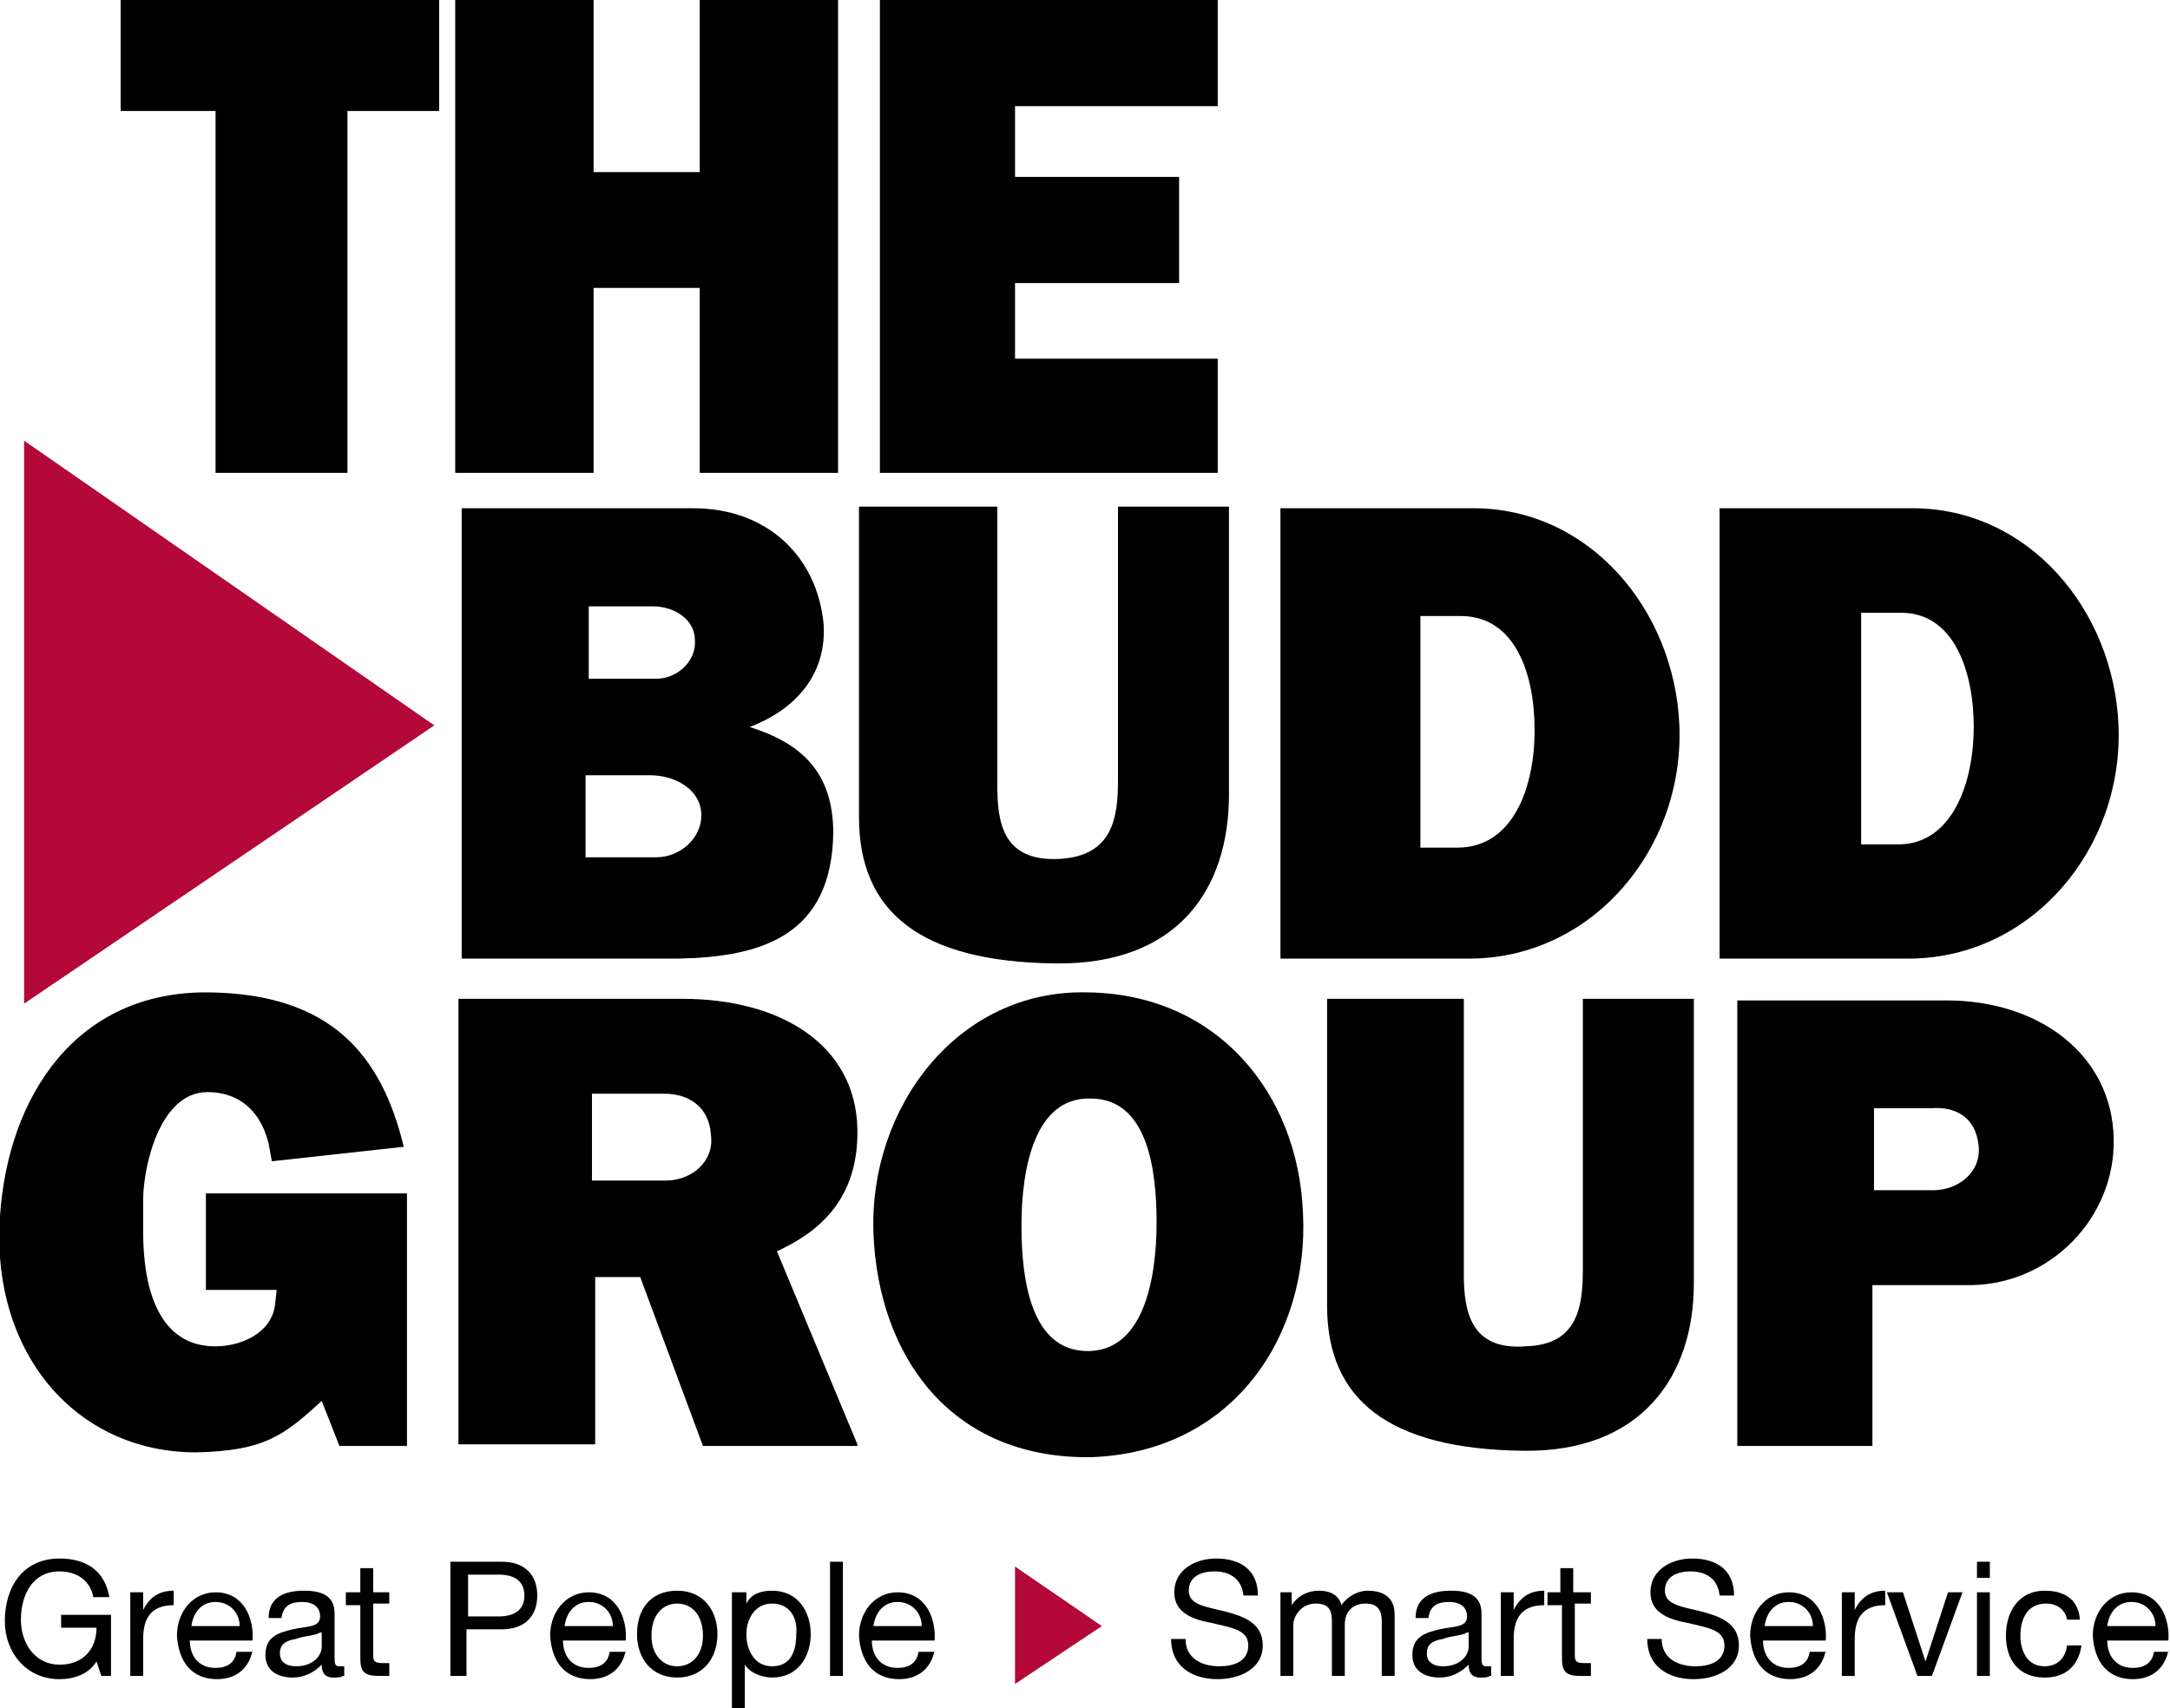
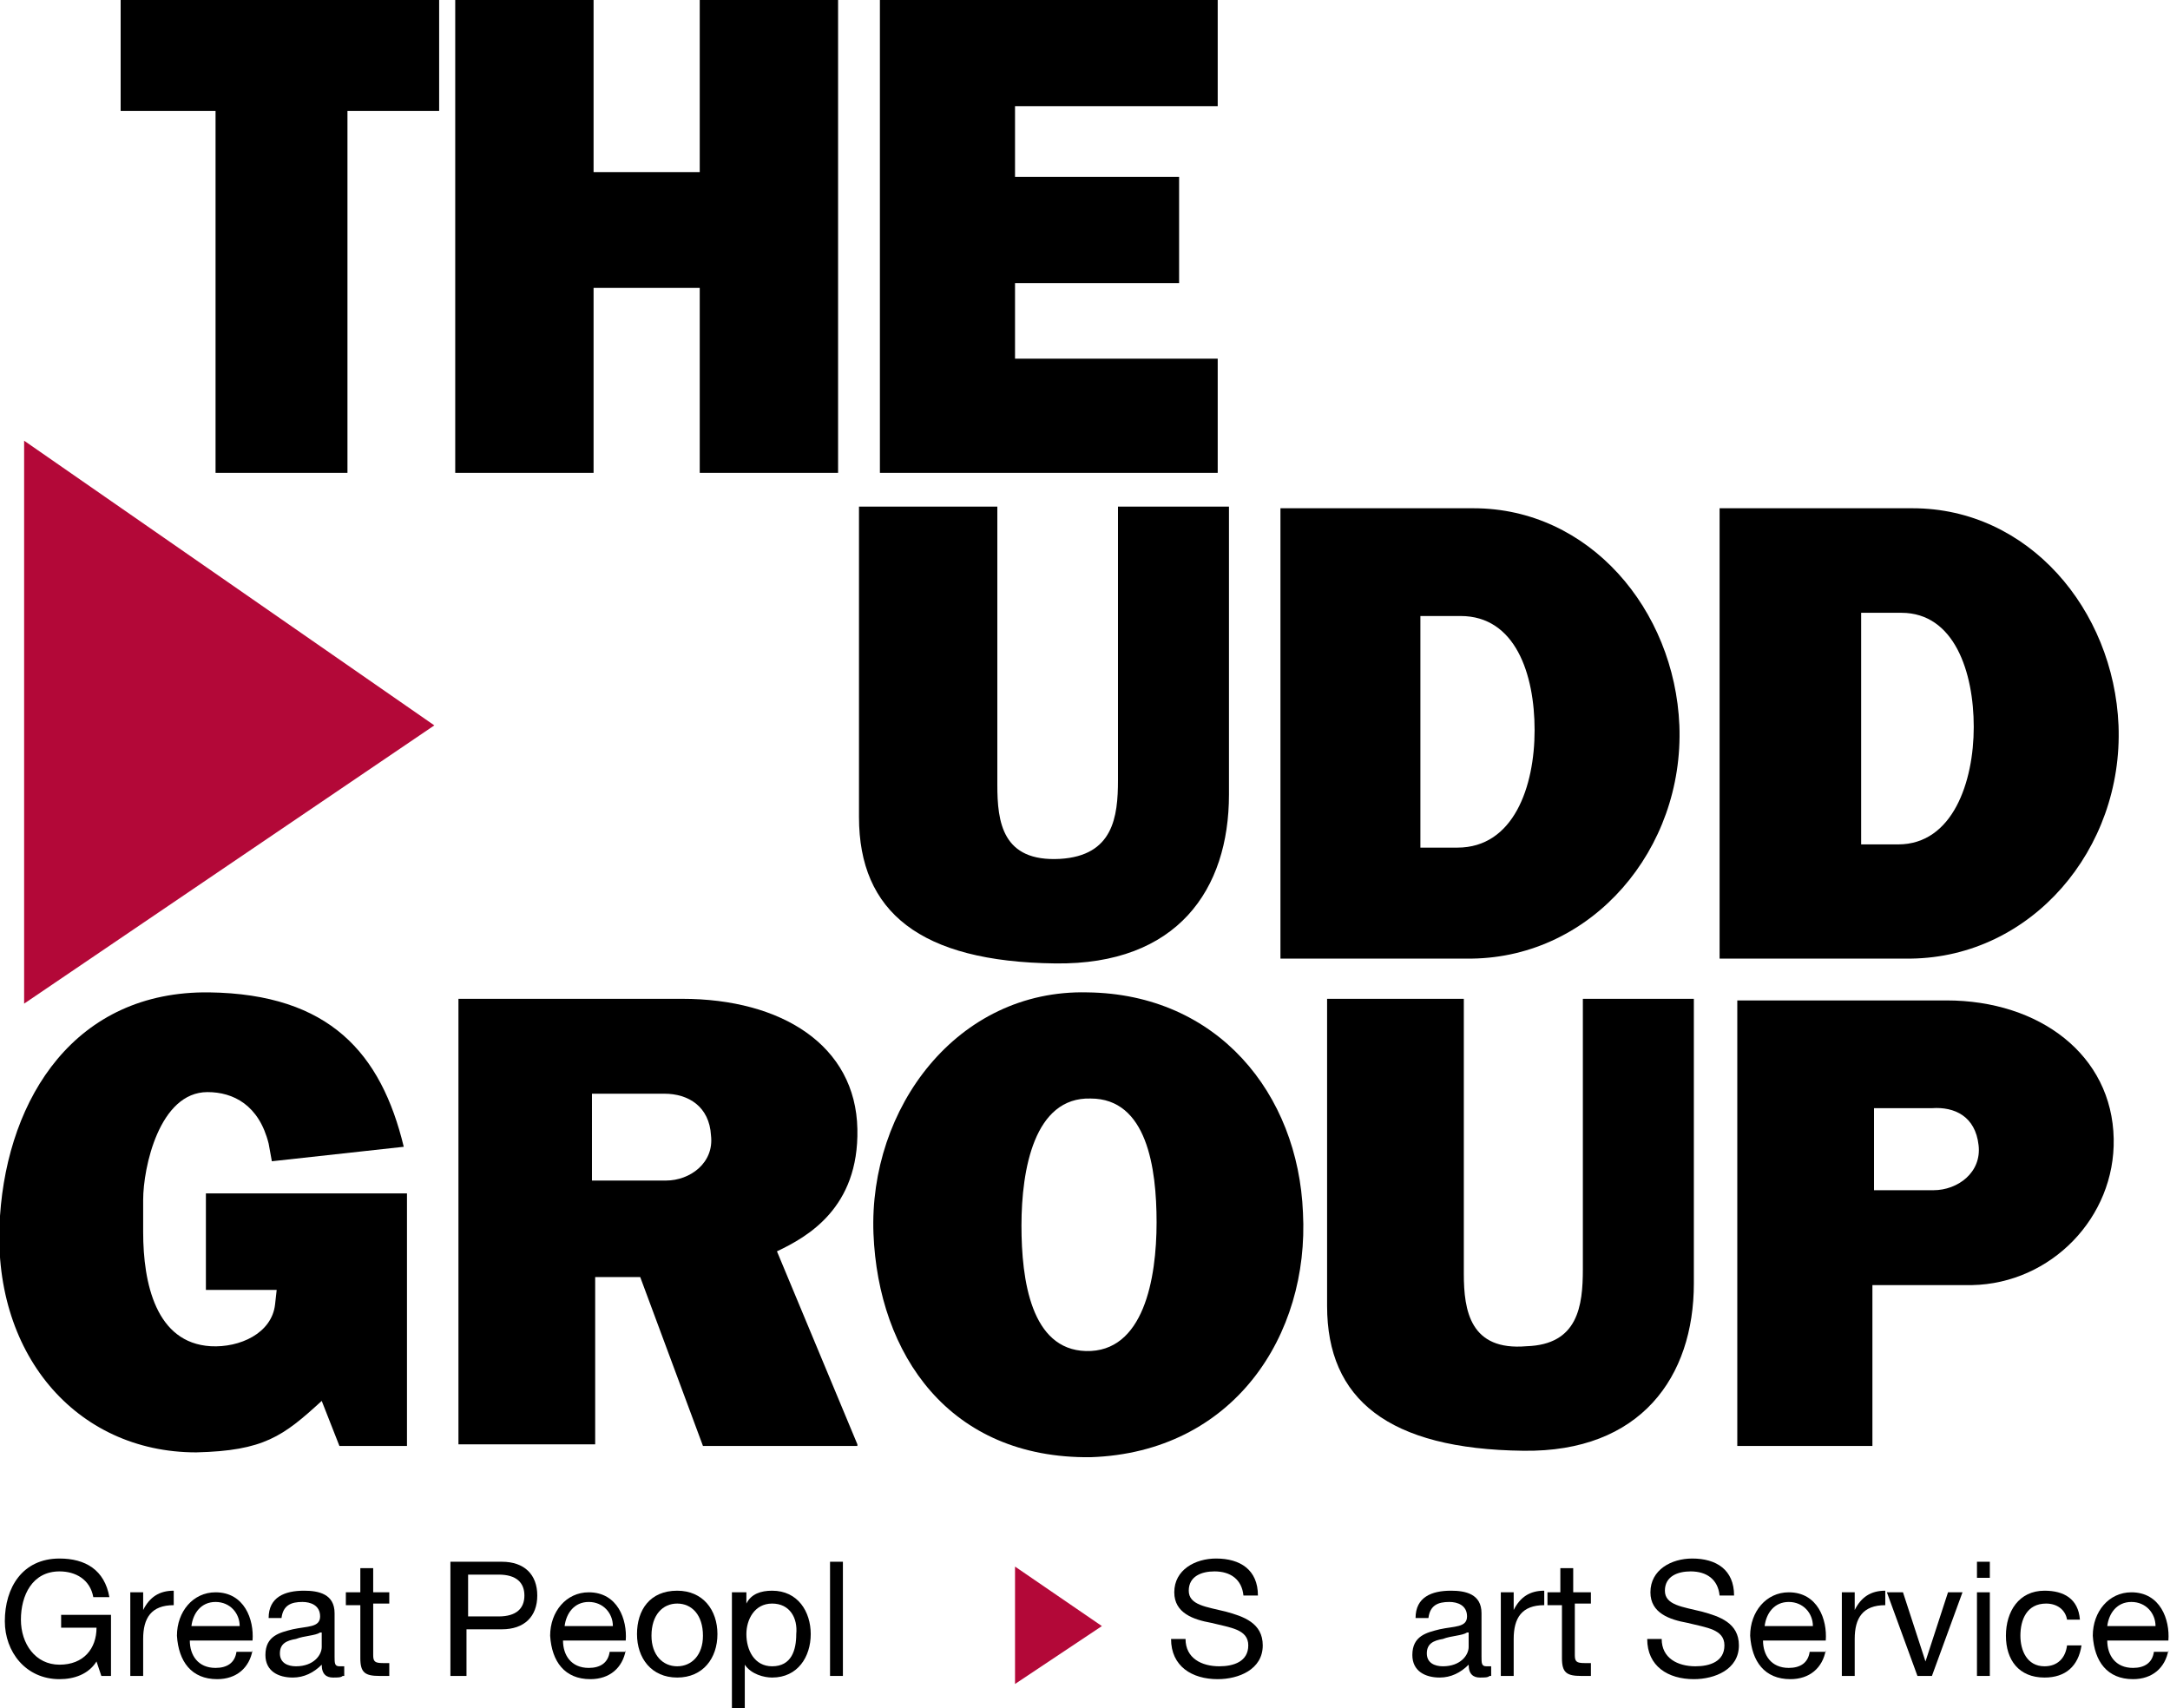
<svg xmlns="http://www.w3.org/2000/svg" id="Layer_1" x="0px" y="0px" viewBox="0 0 134.9 106.2" style="enable-background:new 0 0 134.9 106.2;" xml:space="preserve">
  <style type="text/css">	.Arched_x0020_Green{fill:url(#SVGID_1_);stroke:#FFFFFF;stroke-width:0.25;stroke-miterlimit:1;}	.st0{fill-rule:evenodd;clip-rule:evenodd;}	.st1{fill:#B30838;}</style>
  <linearGradient id="SVGID_1_" gradientUnits="userSpaceOnUse" x1="-543.204" y1="449.492" x2="-542.497" y2="448.785">
    <stop offset="0" style="stop-color:#20AC4B" />
    <stop offset="0.983" style="stop-color:#19361A" />
  </linearGradient>
  <polygon points="7.5,0 7.5,6.9 13.4,6.9 13.4,29.4 21.6,29.4 21.6,6.9 27.3,6.9 27.3,0 " />
  <polygon points="43.5,0 43.5,10.7 36.9,10.7 36.9,0 28.3,0 28.3,29.4 36.9,29.4 36.9,17.9 43.5,17.9 43.5,29.4 52.1,29.4 52.1,0 " />
  <polygon points="54.7,0 54.7,29.4 75.7,29.4 75.7,22.3 63.1,22.3 63.1,17.6 73.3,17.6 73.3,11 63.1,11 63.1,6.6 75.7,6.6 75.7,0 " />
-   <path class="st0" d="M43.6,50.7c0,1.4-1.3,2.6-2.8,2.6h-4.4v-5.1h4C42,48.2,43.6,49.1,43.6,50.7 M43.2,39.8c0.1,1.3-1.1,2.4-2.4,2.4 h-4.2v-4.5h4C41.9,37.7,43.2,38.5,43.2,39.8 M51.8,51.8c0-3.8-2-5.6-5.2-6.6c2.9-1.1,4.8-3.3,4.6-6.4c-0.4-4.2-3.5-7.2-8.1-7.2H28.7 v28h13.5C47.3,59.5,51.7,58.2,51.8,51.8" />
  <path class="st0" d="M44.2,70.6c0.2,1.7-1.3,2.8-2.8,2.8h-4.6V68h4.5C42.8,68,44.1,68.8,44.2,70.6 M53.3,89.8l-5-12 c1.9-0.9,5.1-2.7,5-7.6c-0.1-5.2-4.7-8.1-10.9-8.1H28.5v27.7H37V79.4l2.8,0l3.9,10.5H53.3z" />
  <path class="st0" d="M71.9,76c0,3.5-0.8,8.1-4.4,8c-3.4-0.1-4-4.4-4-7.8c0-3.5,0.8-8,4.3-7.9C71.3,68.3,71.9,72.6,71.9,76 M81,75.4 c-0.3-7.4-5.3-13.6-13.4-13.7c-8.1-0.2-13.6,7.2-13.3,15c0.3,7.5,4.7,14,13.5,13.9C76.7,90.3,81.4,83,81,75.4" />
  <path d="M105.3,79.8V62.1h-6.9v16.8c0,2.3-0.3,4.7-3.5,4.8C91.4,84,91,81.5,91,79.2V62.1h-8.5v19.1c0,5.8,3.8,8.9,12.2,9 C102,90.3,105.3,85.6,105.3,79.8" />
  <path class="st0" d="M123,71.2c0.2,1.7-1.3,2.8-2.8,2.8h-3.7v-5.1h3.6C121.5,68.8,122.8,69.4,123,71.2 M131.4,70.8 c-0.1-5.2-4.6-8.6-10.4-8.6h-13v27.7h8.4v-10h6.2C127.5,79.8,131.5,75.7,131.4,70.8" />
  <path d="M76.4,49.4V31.5h-6.9v17c0,2.3-0.3,4.7-3.6,4.9c-3.6,0.2-3.9-2.3-3.9-4.6V31.5h-8.6v19.3c0,5.9,3.8,9,12.2,9.1 C73.2,60,76.4,55.3,76.4,49.4" />
  <path class="st0" d="M95.4,45.4c0,3.5-1.3,7.3-4.8,7.3h-2.3V38.3h2.5C94.2,38.3,95.4,41.9,95.4,45.4 M104.4,45.1 c-0.3-7.2-5.6-13.5-12.8-13.5h-12v28h11.9C99,59.5,104.7,52.8,104.4,45.1" />
  <path class="st0" d="M122.7,45.2c0,3.4-1.3,7.3-4.7,7.3h-2.3V38.1h2.5C121.5,38.1,122.7,41.8,122.7,45.2 M131.7,45.1 c-0.3-7.2-5.6-13.5-12.8-13.5h-12v28h11.9C126.3,59.5,132,52.8,131.7,45.1" />
  <g>
    <polygon class="st1" points="1.5,27.4 1.5,62.4 27,45.1  " />
  </g>
  <g>
    <polygon class="st1" points="63.1,97.4 63.1,104.7 68.5,101.1  " />
  </g>
  <g>
    <g>
      <path d="M6,103.3c-0.5,0.8-1.4,1.1-2.3,1.1c-2.1,0-3.4-1.7-3.4-3.6c0-2.1,1.1-3.9,3.4-3.9c1.6,0,2.8,0.7,3.1,2.4h-1   c-0.2-1.1-1.1-1.6-2.1-1.6c-1.7,0-2.4,1.5-2.4,3c0,1.5,0.9,2.8,2.4,2.8c1.5,0,2.3-1,2.3-2.3H3.8v-0.8h3.1v3.8H6.3L6,103.3z" />
      <path d="M8.1,99h0.8v1.1h0c0.4-0.8,1-1.2,1.9-1.2v0.9c-1.4,0-1.9,0.8-1.9,2.1v2.3H8.1V99z" />
      <path d="M15.7,102.6c-0.2,1.1-1,1.8-2.2,1.8c-1.6,0-2.4-1.1-2.5-2.7c0-1.5,1-2.7,2.4-2.7c1.8,0,2.4,1.7,2.3,3h-3.9   c0,0.9,0.5,1.7,1.6,1.7c0.7,0,1.2-0.3,1.3-1H15.7z M14.9,101.1c0-0.8-0.6-1.5-1.5-1.5c-0.9,0-1.4,0.7-1.5,1.5H14.9z" />
      <path d="M21.3,104.2c-0.1,0.1-0.3,0.1-0.6,0.1c-0.4,0-0.7-0.2-0.7-0.8c-0.5,0.5-1.1,0.8-1.8,0.8c-0.9,0-1.7-0.4-1.7-1.4   c0-1.2,0.9-1.4,1.7-1.6c0.9-0.2,1.7-0.1,1.7-0.8c0-0.7-0.6-0.9-1.1-0.9c-0.7,0-1.2,0.2-1.3,1h-0.8c0-1.3,1-1.7,2.2-1.7   c0.9,0,1.9,0.2,1.9,1.4v2.7c0,0.4,0,0.6,0.3,0.6c0.1,0,0.2,0,0.3,0V104.2z M19.9,101.5c-0.3,0.2-1,0.2-1.5,0.4   c-0.6,0.1-1,0.3-1,0.9c0,0.6,0.5,0.8,1,0.8c1.1,0,1.6-0.7,1.6-1.2V101.5z" />
      <path d="M23.2,99h1v0.7h-1v3.2c0,0.4,0.1,0.5,0.6,0.5h0.4v0.8h-0.6c-0.9,0-1.2-0.2-1.2-1.1v-3.3h-0.9V99h0.9v-1.5h0.8V99z" />
      <path d="M28.1,97.1h3.1c1.4,0,2.2,0.8,2.2,2.1c0,1.3-0.8,2.1-2.2,2.1h-2.2v2.9h-1V97.1z M29.1,100.5h1.9c1.1,0,1.6-0.5,1.6-1.3   c0-0.8-0.5-1.3-1.6-1.3h-1.9V100.5z" />
      <path d="M38.9,102.6c-0.2,1.1-1,1.8-2.2,1.8c-1.6,0-2.4-1.1-2.5-2.7c0-1.5,1-2.7,2.4-2.7c1.8,0,2.4,1.7,2.3,3h-3.9   c0,0.9,0.5,1.7,1.6,1.7c0.7,0,1.2-0.3,1.3-1H38.9z M38.1,101.1c0-0.8-0.6-1.5-1.5-1.5c-0.9,0-1.4,0.7-1.5,1.5H38.1z" />
      <path d="M42.1,98.9c1.6,0,2.5,1.2,2.5,2.7c0,1.5-0.9,2.7-2.5,2.7c-1.6,0-2.5-1.2-2.5-2.7C39.6,100.1,40.4,98.9,42.1,98.9z    M42.1,103.6c0.9,0,1.6-0.7,1.6-1.9c0-1.3-0.7-2-1.6-2c-0.9,0-1.6,0.7-1.6,2C40.5,102.9,41.2,103.6,42.1,103.6z" />
      <path d="M45.6,99h0.8v0.7h0c0.3-0.6,0.9-0.8,1.6-0.8c1.6,0,2.4,1.3,2.4,2.7s-0.8,2.7-2.4,2.7c-0.5,0-1.3-0.2-1.7-0.8h0v2.7h-0.8   V99z M48,99.7c-1.1,0-1.6,1-1.6,1.9c0,1,0.5,2,1.6,2c1.2,0,1.5-1,1.5-2C49.6,100.6,49.1,99.7,48,99.7z" />
      <path d="M51.6,97.1h0.8v7.1h-0.8V97.1z" />
-       <path d="M58.1,102.6c-0.2,1.1-1,1.8-2.2,1.8c-1.6,0-2.4-1.1-2.5-2.7c0-1.5,1-2.7,2.4-2.7c1.8,0,2.4,1.7,2.3,3h-3.9   c0,0.9,0.5,1.7,1.6,1.7c0.7,0,1.2-0.3,1.3-1H58.1z M57.3,101.1c0-0.8-0.6-1.5-1.5-1.5c-0.9,0-1.4,0.7-1.5,1.5H57.3z" />
      <path d="M77.3,99.2c-0.1-1-0.8-1.5-1.8-1.5c-0.8,0-1.6,0.3-1.6,1.2c0,0.9,1.1,1,2.3,1.3c1.1,0.3,2.3,0.7,2.3,2.1   c0,1.5-1.5,2.1-2.8,2.1c-1.6,0-2.9-0.8-2.9-2.5h0.9c0,1.2,1,1.7,2.1,1.7c0.9,0,1.8-0.3,1.8-1.3c0-1-1.1-1.1-2.3-1.4   c-1.1-0.2-2.3-0.6-2.3-1.9c0-1.4,1.3-2.1,2.6-2.1c1.5,0,2.6,0.7,2.6,2.3H77.3z" />
-       <path d="M79.5,99h0.8v0.8h0c0.4-0.6,1-0.9,1.7-0.9c0.6,0,1.2,0.2,1.4,0.9c0.3-0.5,1-0.9,1.6-0.9c1,0,1.7,0.4,1.7,1.5v3.8h-0.8   v-3.4c0-0.6-0.2-1.1-1-1.1c-0.8,0-1.3,0.5-1.3,1.3v3.2h-0.8v-3.4c0-0.7-0.2-1.1-1-1.1c-1,0-1.4,0.9-1.4,1.3v3.2h-0.8V99z" />
      <path d="M92.6,104.2c-0.1,0.1-0.3,0.1-0.6,0.1c-0.4,0-0.7-0.2-0.7-0.8c-0.5,0.5-1.1,0.8-1.8,0.8c-0.9,0-1.7-0.4-1.7-1.4   c0-1.2,0.9-1.4,1.7-1.6c0.9-0.2,1.7-0.1,1.7-0.8c0-0.7-0.6-0.9-1.1-0.9c-0.7,0-1.2,0.2-1.3,1h-0.8c0-1.3,1-1.7,2.2-1.7   c0.9,0,1.9,0.2,1.9,1.4v2.7c0,0.4,0,0.6,0.3,0.6c0.1,0,0.2,0,0.3,0V104.2z M91.2,101.5c-0.3,0.2-1,0.2-1.5,0.4   c-0.6,0.1-1,0.3-1,0.9c0,0.6,0.5,0.8,1,0.8c1.1,0,1.6-0.7,1.6-1.2V101.5z" />
      <path d="M93.3,99h0.8v1.1h0c0.4-0.8,1-1.2,1.9-1.2v0.9c-1.4,0-1.9,0.8-1.9,2.1v2.3h-0.8V99z" />
      <path d="M97.9,99h1v0.7h-1v3.2c0,0.4,0.1,0.5,0.6,0.5h0.4v0.8h-0.6c-0.9,0-1.2-0.2-1.2-1.1v-3.3h-0.9V99H97v-1.5h0.8V99z" />
      <path d="M106.9,99.2c-0.1-1-0.8-1.5-1.8-1.5c-0.8,0-1.6,0.3-1.6,1.2c0,0.9,1.1,1,2.3,1.3c1.1,0.3,2.3,0.7,2.3,2.1   c0,1.5-1.5,2.1-2.8,2.1c-1.6,0-2.9-0.8-2.9-2.5h0.9c0,1.2,1,1.7,2.1,1.7c0.9,0,1.8-0.3,1.8-1.3c0-1-1.1-1.1-2.3-1.4   c-1.1-0.2-2.3-0.6-2.3-1.9c0-1.4,1.3-2.1,2.6-2.1c1.5,0,2.6,0.7,2.6,2.3H106.9z" />
      <path d="M113.5,102.6c-0.2,1.1-1,1.8-2.2,1.8c-1.6,0-2.4-1.1-2.5-2.7c0-1.5,1-2.7,2.4-2.7c1.8,0,2.4,1.7,2.3,3h-3.9   c0,0.9,0.5,1.7,1.6,1.7c0.7,0,1.2-0.3,1.3-1H113.5z M112.7,101.1c0-0.8-0.6-1.5-1.5-1.5c-0.9,0-1.4,0.7-1.5,1.5H112.7z" />
      <path d="M114.5,99h0.8v1.1h0c0.4-0.8,1-1.2,1.9-1.2v0.9c-1.4,0-1.9,0.8-1.9,2.1v2.3h-0.8V99z" />
      <path d="M120.1,104.2h-0.9l-1.9-5.2h1l1.4,4.3h0l1.4-4.3h0.9L120.1,104.2z" />
      <path d="M123.7,98.1h-0.8v-1h0.8V98.1z M122.9,99h0.8v5.2h-0.8V99z" />
      <path d="M128.5,100.7c-0.1-0.6-0.6-1-1.3-1c-1.2,0-1.6,1-1.6,2c0,0.9,0.4,1.9,1.5,1.9c0.8,0,1.3-0.5,1.4-1.3h0.9   c-0.2,1.3-1,2-2.3,2c-1.6,0-2.4-1.1-2.4-2.6c0-1.5,0.8-2.8,2.4-2.8c1.2,0,2.1,0.5,2.2,1.8H128.5z" />
      <path d="M134.8,102.6c-0.2,1.1-1,1.8-2.2,1.8c-1.6,0-2.4-1.1-2.5-2.7c0-1.5,1-2.7,2.4-2.7c1.8,0,2.4,1.7,2.3,3H131   c0,0.9,0.5,1.7,1.6,1.7c0.7,0,1.2-0.3,1.3-1H134.8z M134,101.1c0-0.8-0.6-1.5-1.5-1.5c-0.9,0-1.4,0.7-1.5,1.5H134z" />
    </g>
  </g>
  <path d="M25.3,89.9V74.2H12.8v6h4.4l-0.1,0.9c-0.2,1.8-2.2,2.7-4,2.6c-3.4-0.2-4.2-3.9-4.2-7.1v-2c0-2,1-6.7,4-6.7 c1.6,0,3.2,0.8,3.8,3.2l0.2,1.1l8.2-0.9c-1.4-5.8-4.6-9.5-12.1-9.6C4.7,61.6,0.5,68.2,0,75.6c-0.6,8.5,4.7,14.7,12.2,14.7 c4.2-0.1,5.4-1,7.8-3.2l1.1,2.8H25.3z" />
</svg>